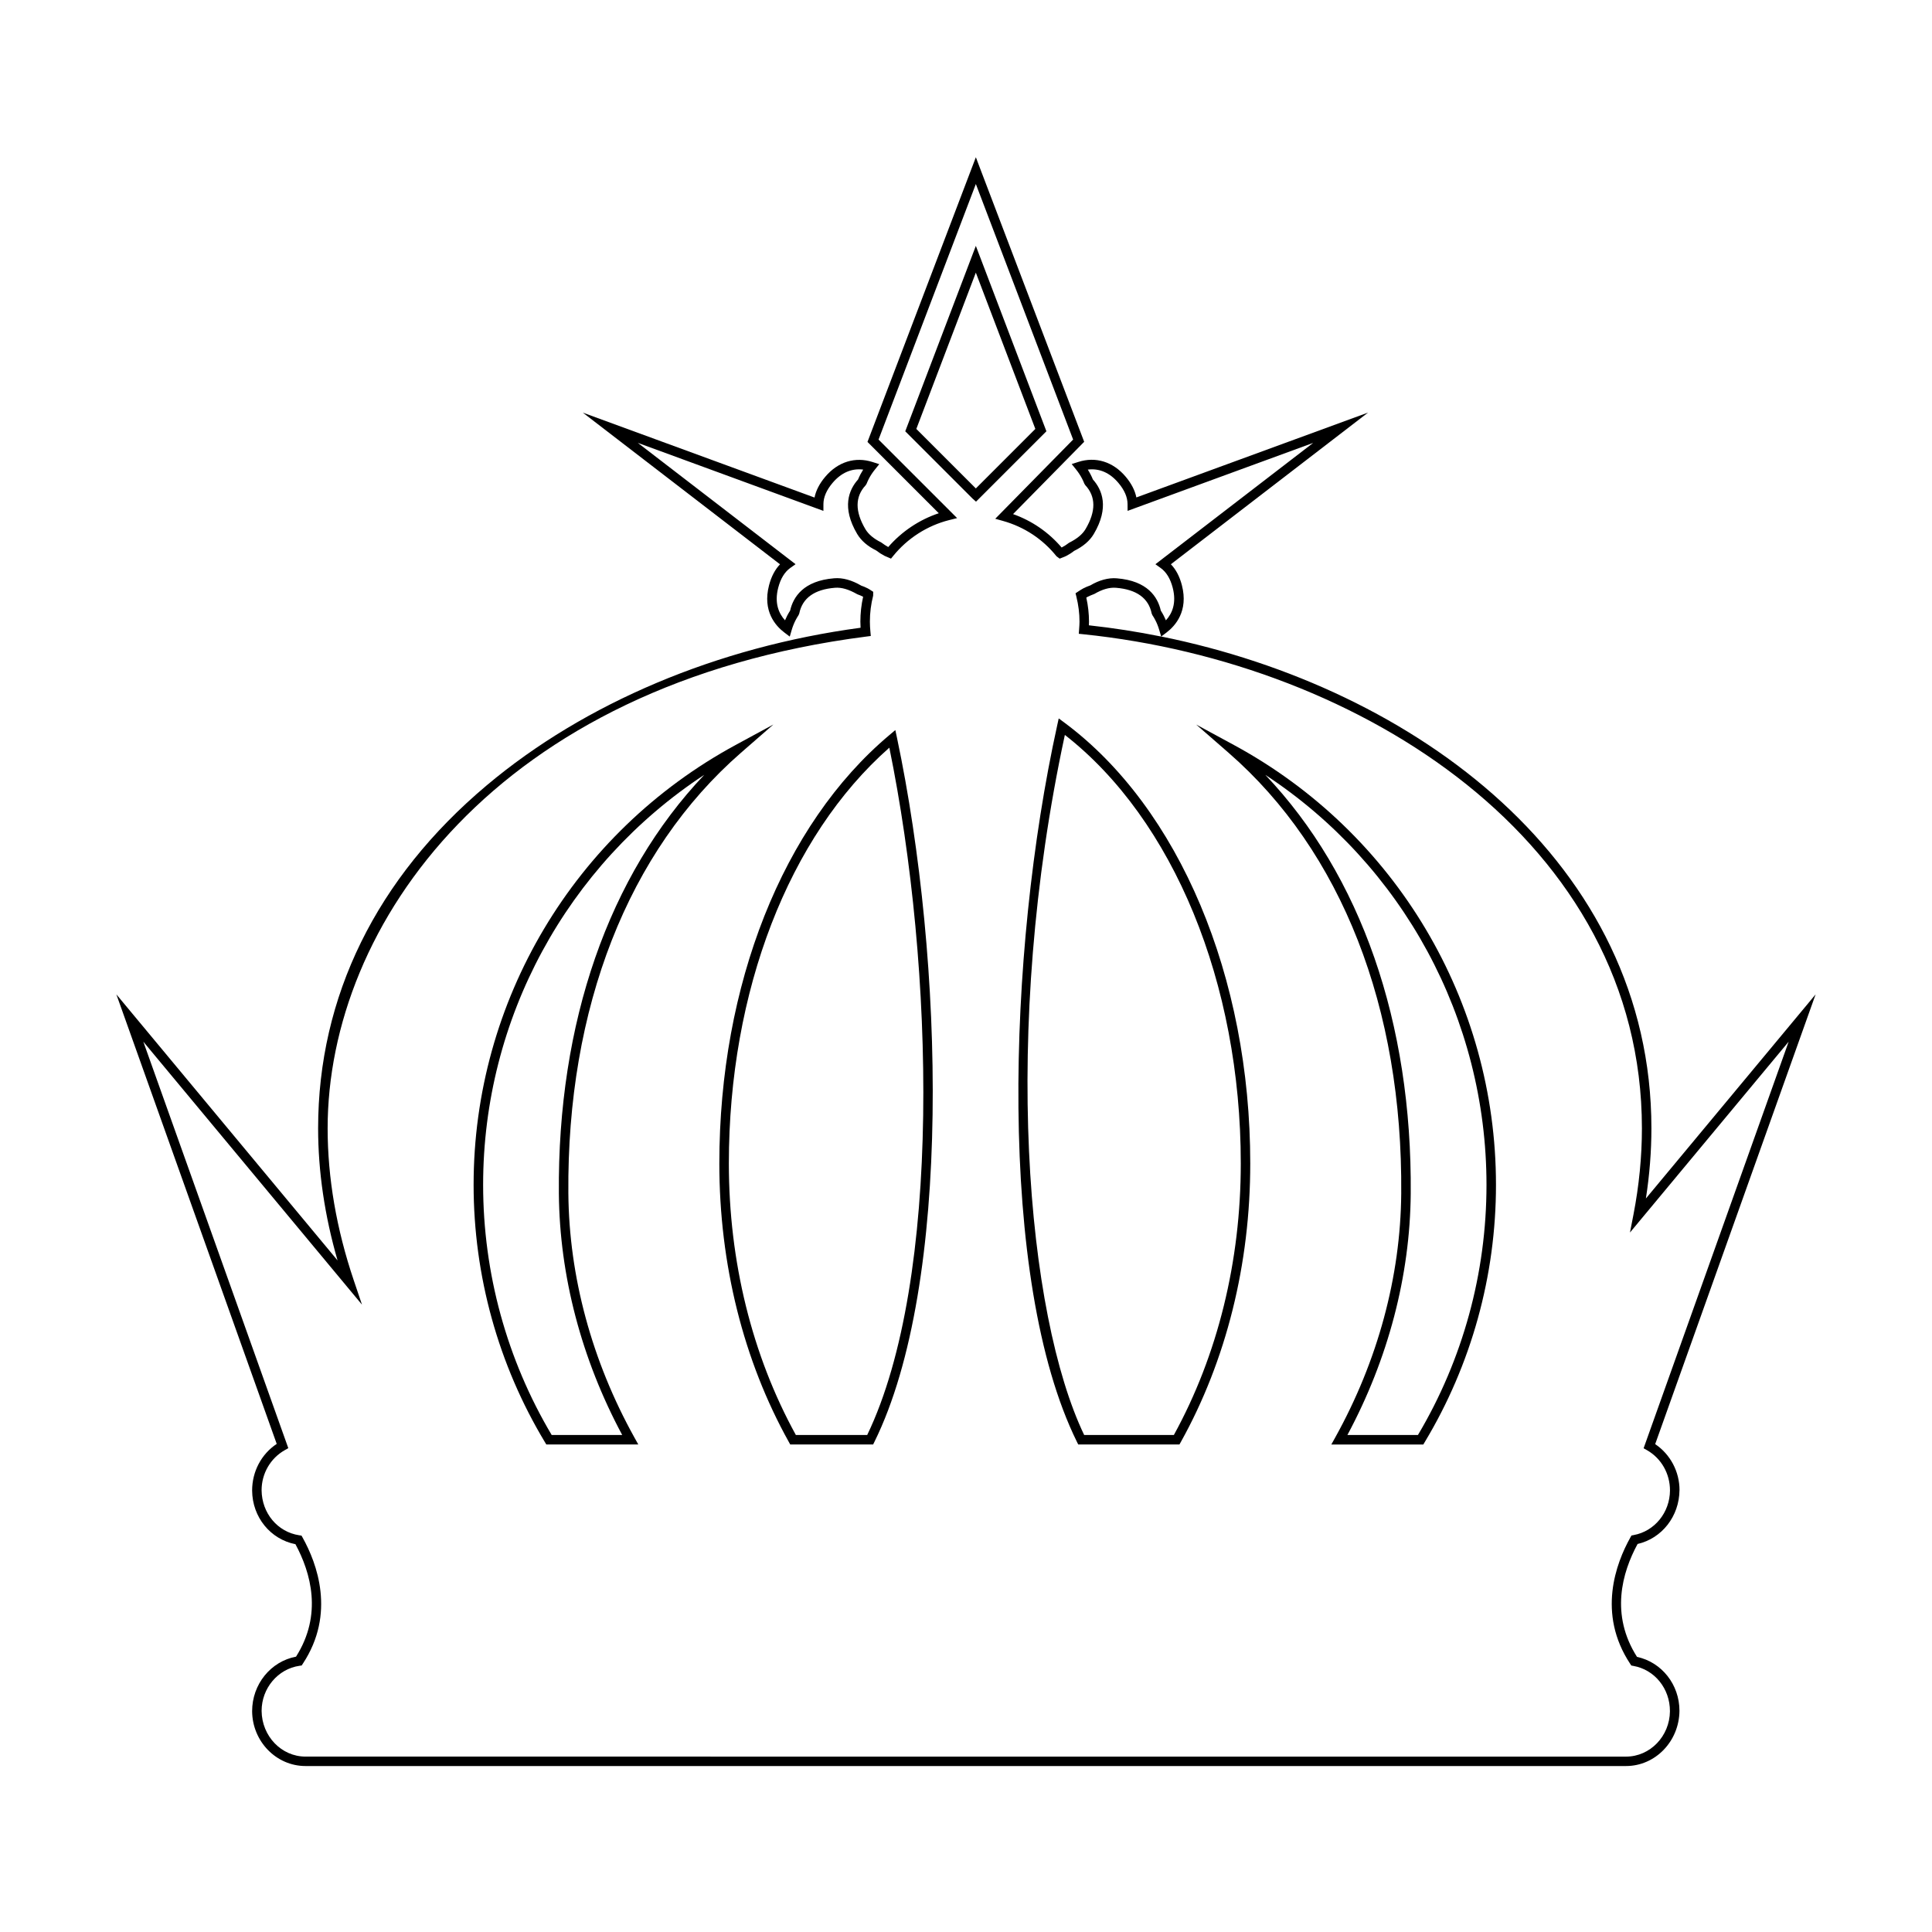
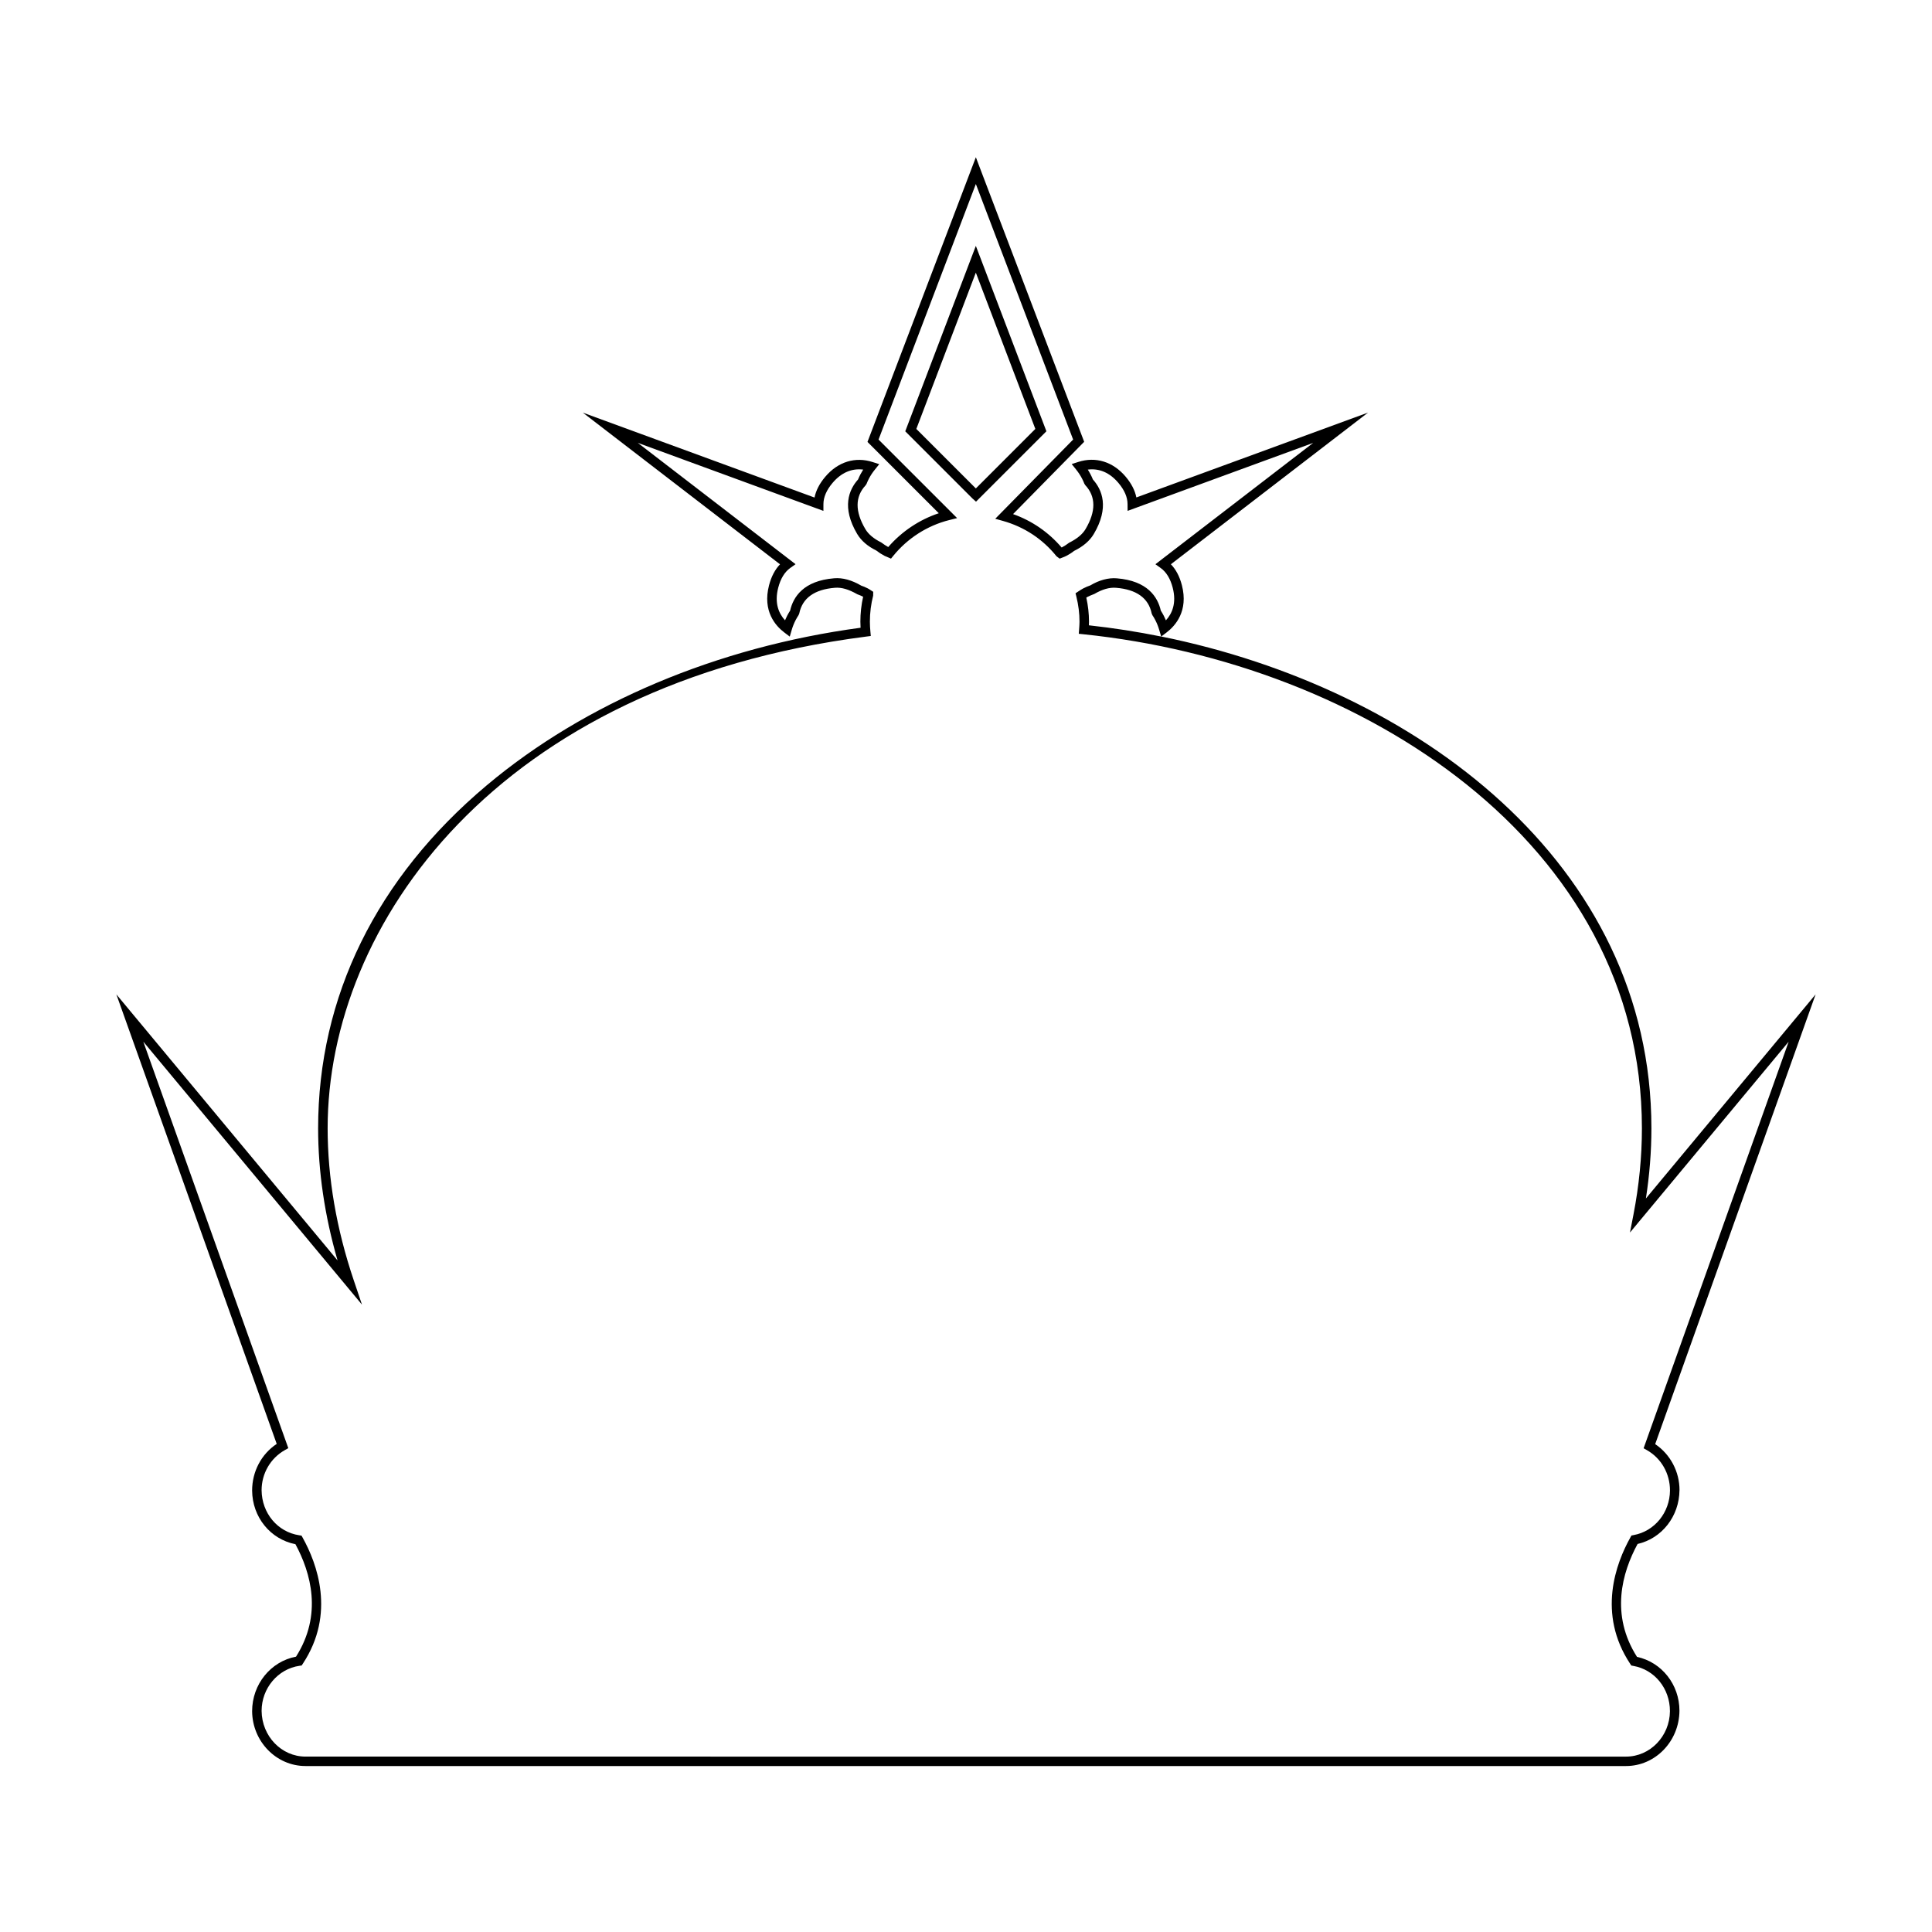
<svg xmlns="http://www.w3.org/2000/svg" fill="#000000" width="800px" height="800px" version="1.1" viewBox="144 144 512 512">
  <g>
-     <path d="m381.27 337.47-1.605 1.355c-28.199 23.734-45.035 66.164-45.035 113.51 0 26.656 6.375 52.184 18.434 73.824l0.359 0.645h21.965l0.348-0.707c20.625-41.801 18.477-127.32 5.977-186.57zm-7.449 186.81h-18.914c-11.617-21.125-17.754-45.988-17.754-71.949 0-45.695 15.859-86.684 42.531-110.19 11.949 58.395 13.91 141.09-5.863 182.14z" />
-     <path d="m294.62 460.29c-0.418-49.23 15.828-90.711 45.742-116.8l8.59-7.488-10.016 5.43c-42.824 23.223-69.426 67.883-69.426 116.54 0 24.082 6.531 47.672 18.895 68.211l0.367 0.609h24.375l-1.039-1.867c-11.262-20.277-17.305-42.629-17.488-64.641zm-4.422 63.992c-11.887-20.008-18.164-42.914-18.164-66.301 0-44.027 22.203-84.715 58.609-108.65-25.312 26.672-38.926 65.605-38.535 110.98 0.18 21.754 5.981 43.828 16.781 63.969z" />
-     <path d="m471.03 341.45-10.023-5.43 8.59 7.488c29.918 26.078 46.16 67.555 45.742 116.8-0.176 22.008-6.223 44.355-17.488 64.633l-1.039 1.867h24.379l0.363-0.609c12.363-20.535 18.898-44.117 18.895-68.207 0.004-48.664-26.598-93.324-69.418-116.54zm48.738 182.84h-18.691c10.812-20.148 16.605-42.215 16.781-63.965 0.383-45.379-13.219-84.309-38.535-110.98 36.414 23.926 58.613 64.613 58.613 108.65 0.004 23.387-6.273 46.293-18.168 66.297z" />
    <path d="m589.09 538.91c0-4.926-2.445-9.512-6.449-12.203l42.516-119.19-44.977 54.094c0.969-6.246 1.461-12.484 1.461-18.59 0-70.367-62.453-116.69-129.9-130.34l1.441-1.094c2.266-1.723 5.809-5.637 4.031-12.5-0.598-2.309-1.578-4.172-2.918-5.551l52.25-40.195-61.395 22.488c-0.367-1.859-1.32-3.699-2.832-5.496-3.379-4.004-7.981-5.387-12.566-3.91l-1.742 0.559 1.152 1.426c0.629 0.785 1.168 1.605 1.602 2.445 0.227 0.434 0.422 0.875 0.598 1.324l0.25 0.395c2.828 3.027 2.848 6.938 0.082 11.629-0.812 1.371-2.215 2.555-4.383 3.641-0.578 0.438-1.184 0.852-1.855 1.199-0.039 0.016-0.074 0.035-0.109 0.055-3.461-4.051-7.863-7.078-12.871-8.855l18.844-19.16-27.527-72.305-1.176-3.106-28.723 75.445 18.898 18.898c-5.148 1.715-9.82 4.832-13.395 8.961-0.559-0.309-1.137-0.684-1.883-1.234-1.961-0.969-3.367-2.152-4.176-3.516-2.777-4.691-2.75-8.602 0.074-11.621l0.25-0.402c0.176-0.449 0.371-0.887 0.598-1.32 0.441-0.852 0.984-1.676 1.605-2.438l1.152-1.43-1.75-0.562c-4.594-1.48-9.184-0.098-12.566 3.91-1.523 1.797-2.469 3.641-2.836 5.496l-61.398-22.5 52.254 40.195c-1.328 1.375-2.309 3.238-2.91 5.551-1.789 6.871 1.758 10.781 4.031 12.5l1.457 1.102 0.516-1.754c0.266-0.918 0.625-1.797 1.047-2.625 0.238-0.457 0.5-0.891 0.777-1.32l0.18-0.438c0.836-4.074 4.016-6.363 9.457-6.801 1.754-0.141 3.621 0.402 5.945 1.727 0.52 0.188 1.039 0.398 1.523 0.645-0.484 2.168-0.73 4.383-0.73 6.602 0 0.543 0.02 1.082 0.051 1.621-37.922 5.09-73.074 19.902-99.09 41.777-29.223 24.566-44.664 55.992-44.664 90.883 0 11.43 1.734 23.184 5.152 35.008l-58.621-70.512 42.496 119.13c-4.051 2.695-6.523 7.305-6.516 12.379 0.051 7.027 4.836 12.902 11.477 14.203 4.086 7.562 7.231 18.668 0.156 29.805-6.68 1.246-11.645 7.309-11.633 14.461 0.059 8.012 6.402 14.523 14.141 14.523h349.96c7.734 0 14.082-6.516 14.156-14.637 0-6.957-4.699-12.879-11.25-14.289-7.133-11.184-3.961-22.34 0.152-29.922 6.422-1.465 11.047-7.316 11.105-14.266zm-12.738 12.016-0.289 0.52c-3.805 6.797-8.855 20.176-0.047 33.484l0.297 0.453 0.535 0.098c5.629 0.984 9.715 5.992 9.703 12.012-0.055 6.629-5.269 12.027-11.629 12.027l-349.96-0.004c-6.359 0-11.574-5.391-11.633-12.117 0-5.992 4.324-11.129 10.055-11.949l0.559-0.082 0.312-0.473c8.762-13.273 3.727-26.621-0.051-33.402l-0.301-0.535-0.613-0.098c-5.723-0.867-9.91-5.844-9.965-11.941 0-4.418 2.359-8.488 6.152-10.621l0.926-0.523-38.422-107.72 57.949 69.691-2.168-6.41c-4.606-13.629-6.938-27.195-6.938-40.32 0-53.922 44.668-117.7 142.74-130.32l1.203-0.156-0.109-1.211c-0.082-0.852-0.133-1.723-0.133-2.602 0-2.316 0.293-4.637 0.867-6.883l0.016-1.012-0.762-0.492c-0.23-0.152-0.457-0.297-0.727-0.434-0.609-0.312-1.238-0.57-1.656-0.695-2.543-1.48-4.934-2.156-7.203-1.965-8.156 0.656-10.855 4.969-11.672 8.566-0.277 0.434-0.535 0.875-0.777 1.34-0.207 0.402-0.398 0.816-0.574 1.234-1.637-1.785-2.871-4.543-1.797-8.664 0.629-2.402 1.703-4.156 3.199-5.219l1.387-0.988-41.805-32.156 49.188 18.027 0.004-1.797c0.004-1.828 0.82-3.719 2.418-5.613 2.309-2.731 5.09-3.914 8.121-3.531-0.262 0.418-0.508 0.84-0.734 1.27-0.227 0.441-0.434 0.887-0.621 1.34-2.453 2.734-4.398 7.422-0.238 14.449 1.062 1.789 2.828 3.301 5.012 4.352 0.727 0.562 1.477 1.047 2.238 1.445 0.188 0.098 0.379 0.172 0.828 0.352l0.883 0.387 0.609-0.746c3.769-4.644 9.008-8.004 14.762-9.457l2.152-0.539-20.82-20.812 25.785-67.723 25.781 67.719-20.641 20.992 2.051 0.574c5.633 1.578 10.539 4.82 14.184 9.367l0.836 0.625 0.863-0.336c0.312-0.121 0.625-0.246 0.938-0.406 0.734-0.383 1.465-0.852 2.016-1.301 2.41-1.18 4.168-2.691 5.231-4.492 4.156-7.027 2.211-11.715-0.242-14.449-0.18-0.449-0.387-0.898-0.621-1.34-0.223-0.43-0.465-0.852-0.73-1.27 3.031-0.387 5.812 0.797 8.117 3.531 1.598 1.891 2.414 3.777 2.418 5.617l0.012 1.789 49.184-18.016-41.812 32.156 1.379 0.988c1.5 1.066 2.578 2.828 3.199 5.219 1.074 4.109-0.16 6.879-1.793 8.66-0.176-0.418-0.367-0.828-0.574-1.223-0.242-0.469-0.504-0.918-0.781-1.352-0.812-3.598-3.512-7.906-11.668-8.559-2.223-0.191-4.695 0.5-6.992 1.867-0.637 0.223-1.254 0.48-1.879 0.801-0.453 0.238-0.875 0.52-1.316 0.805l-0.742 0.492 0.215 0.863c0.555 2.231 0.836 4.473 0.836 6.656 0 0.613-0.047 1.215-0.102 2l-0.09 1.215 1.215 0.125c73.562 7.594 148.02 55.008 148.02 130.94 0 7.477-0.75 15.145-2.227 22.789l-0.938 4.82 42.055-50.578-38.441 107.75 0.918 0.523c3.75 2.141 6.082 6.191 6.07 10.676-0.039 5.836-4.09 10.801-9.621 11.809zm-144.47-248.56c0.117-0.07 0.238-0.137 0.359-0.203 0.516-0.266 1.031-0.473 1.773-0.762 2.082-1.215 3.965-1.77 5.734-1.633 5.441 0.438 8.625 2.731 9.457 6.801l0.188 0.449c0.281 0.418 0.535 0.84 0.77 1.309 0.43 0.816 0.766 1.672 1.047 2.625l0.52 1.738c-6.363-1.285-12.762-2.281-19.164-2.977 0.02-0.324 0.031-0.641 0.031-0.969-0.004-2.098-0.238-4.238-0.715-6.379z" />
-     <path d="m426.14 335.55-1.566-1.164-0.418 1.906c-13.219 60.027-15.875 146.95 5.234 189.8l0.348 0.707h26.828l0.363-0.645c12.047-21.637 18.41-47.168 18.402-73.828 0.012-49.441-18.844-94.191-49.191-116.78zm28.953 188.73h-23.781c-15.211-31.766-22.043-106.93-5.113-185.52 28.805 22.484 46.621 65.762 46.621 113.56 0.008 25.969-6.125 50.836-17.727 71.957z" />
-     <path d="m402.61 209.16-18.707 49.141 17.809 17.809 0.941 0.836 18.656-18.652zm-0.004 64.281-15.77-15.77 15.77-41.418 15.77 41.414z" />
+     <path d="m402.61 209.16-18.707 49.141 17.809 17.809 0.941 0.836 18.656-18.652zm-0.004 64.281-15.77-15.77 15.77-41.418 15.77 41.414" />
  </g>
</svg>